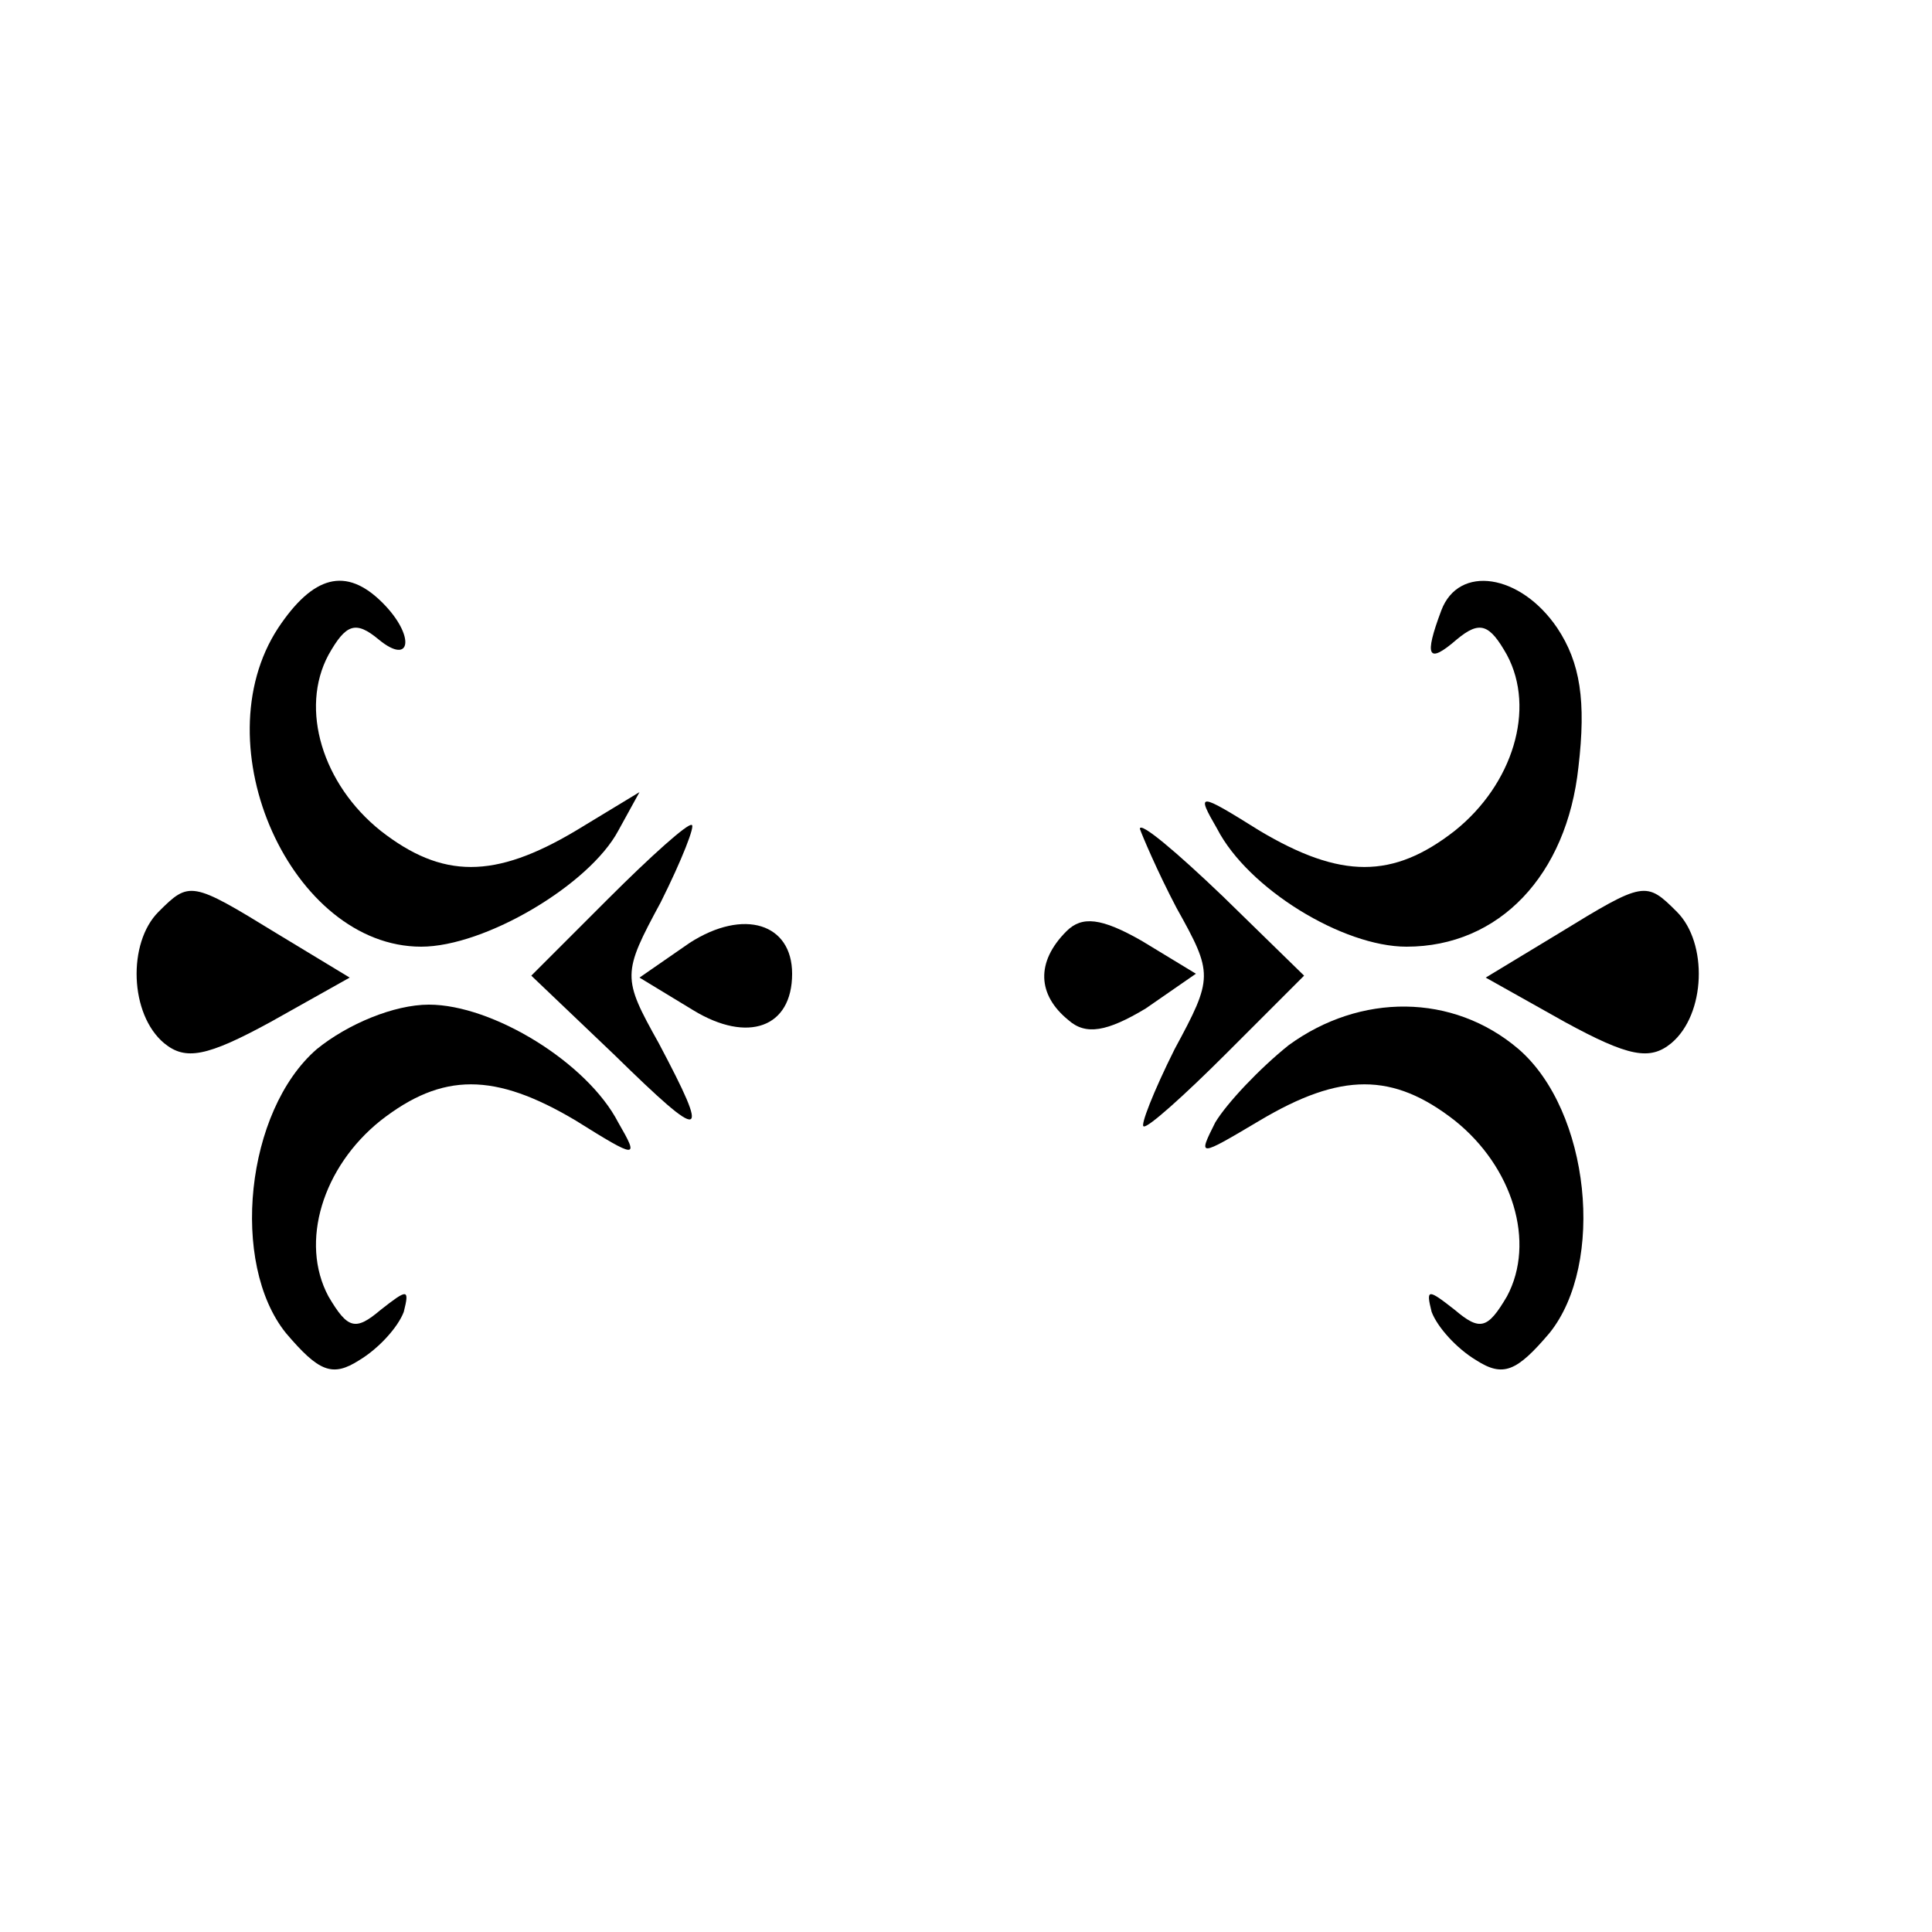
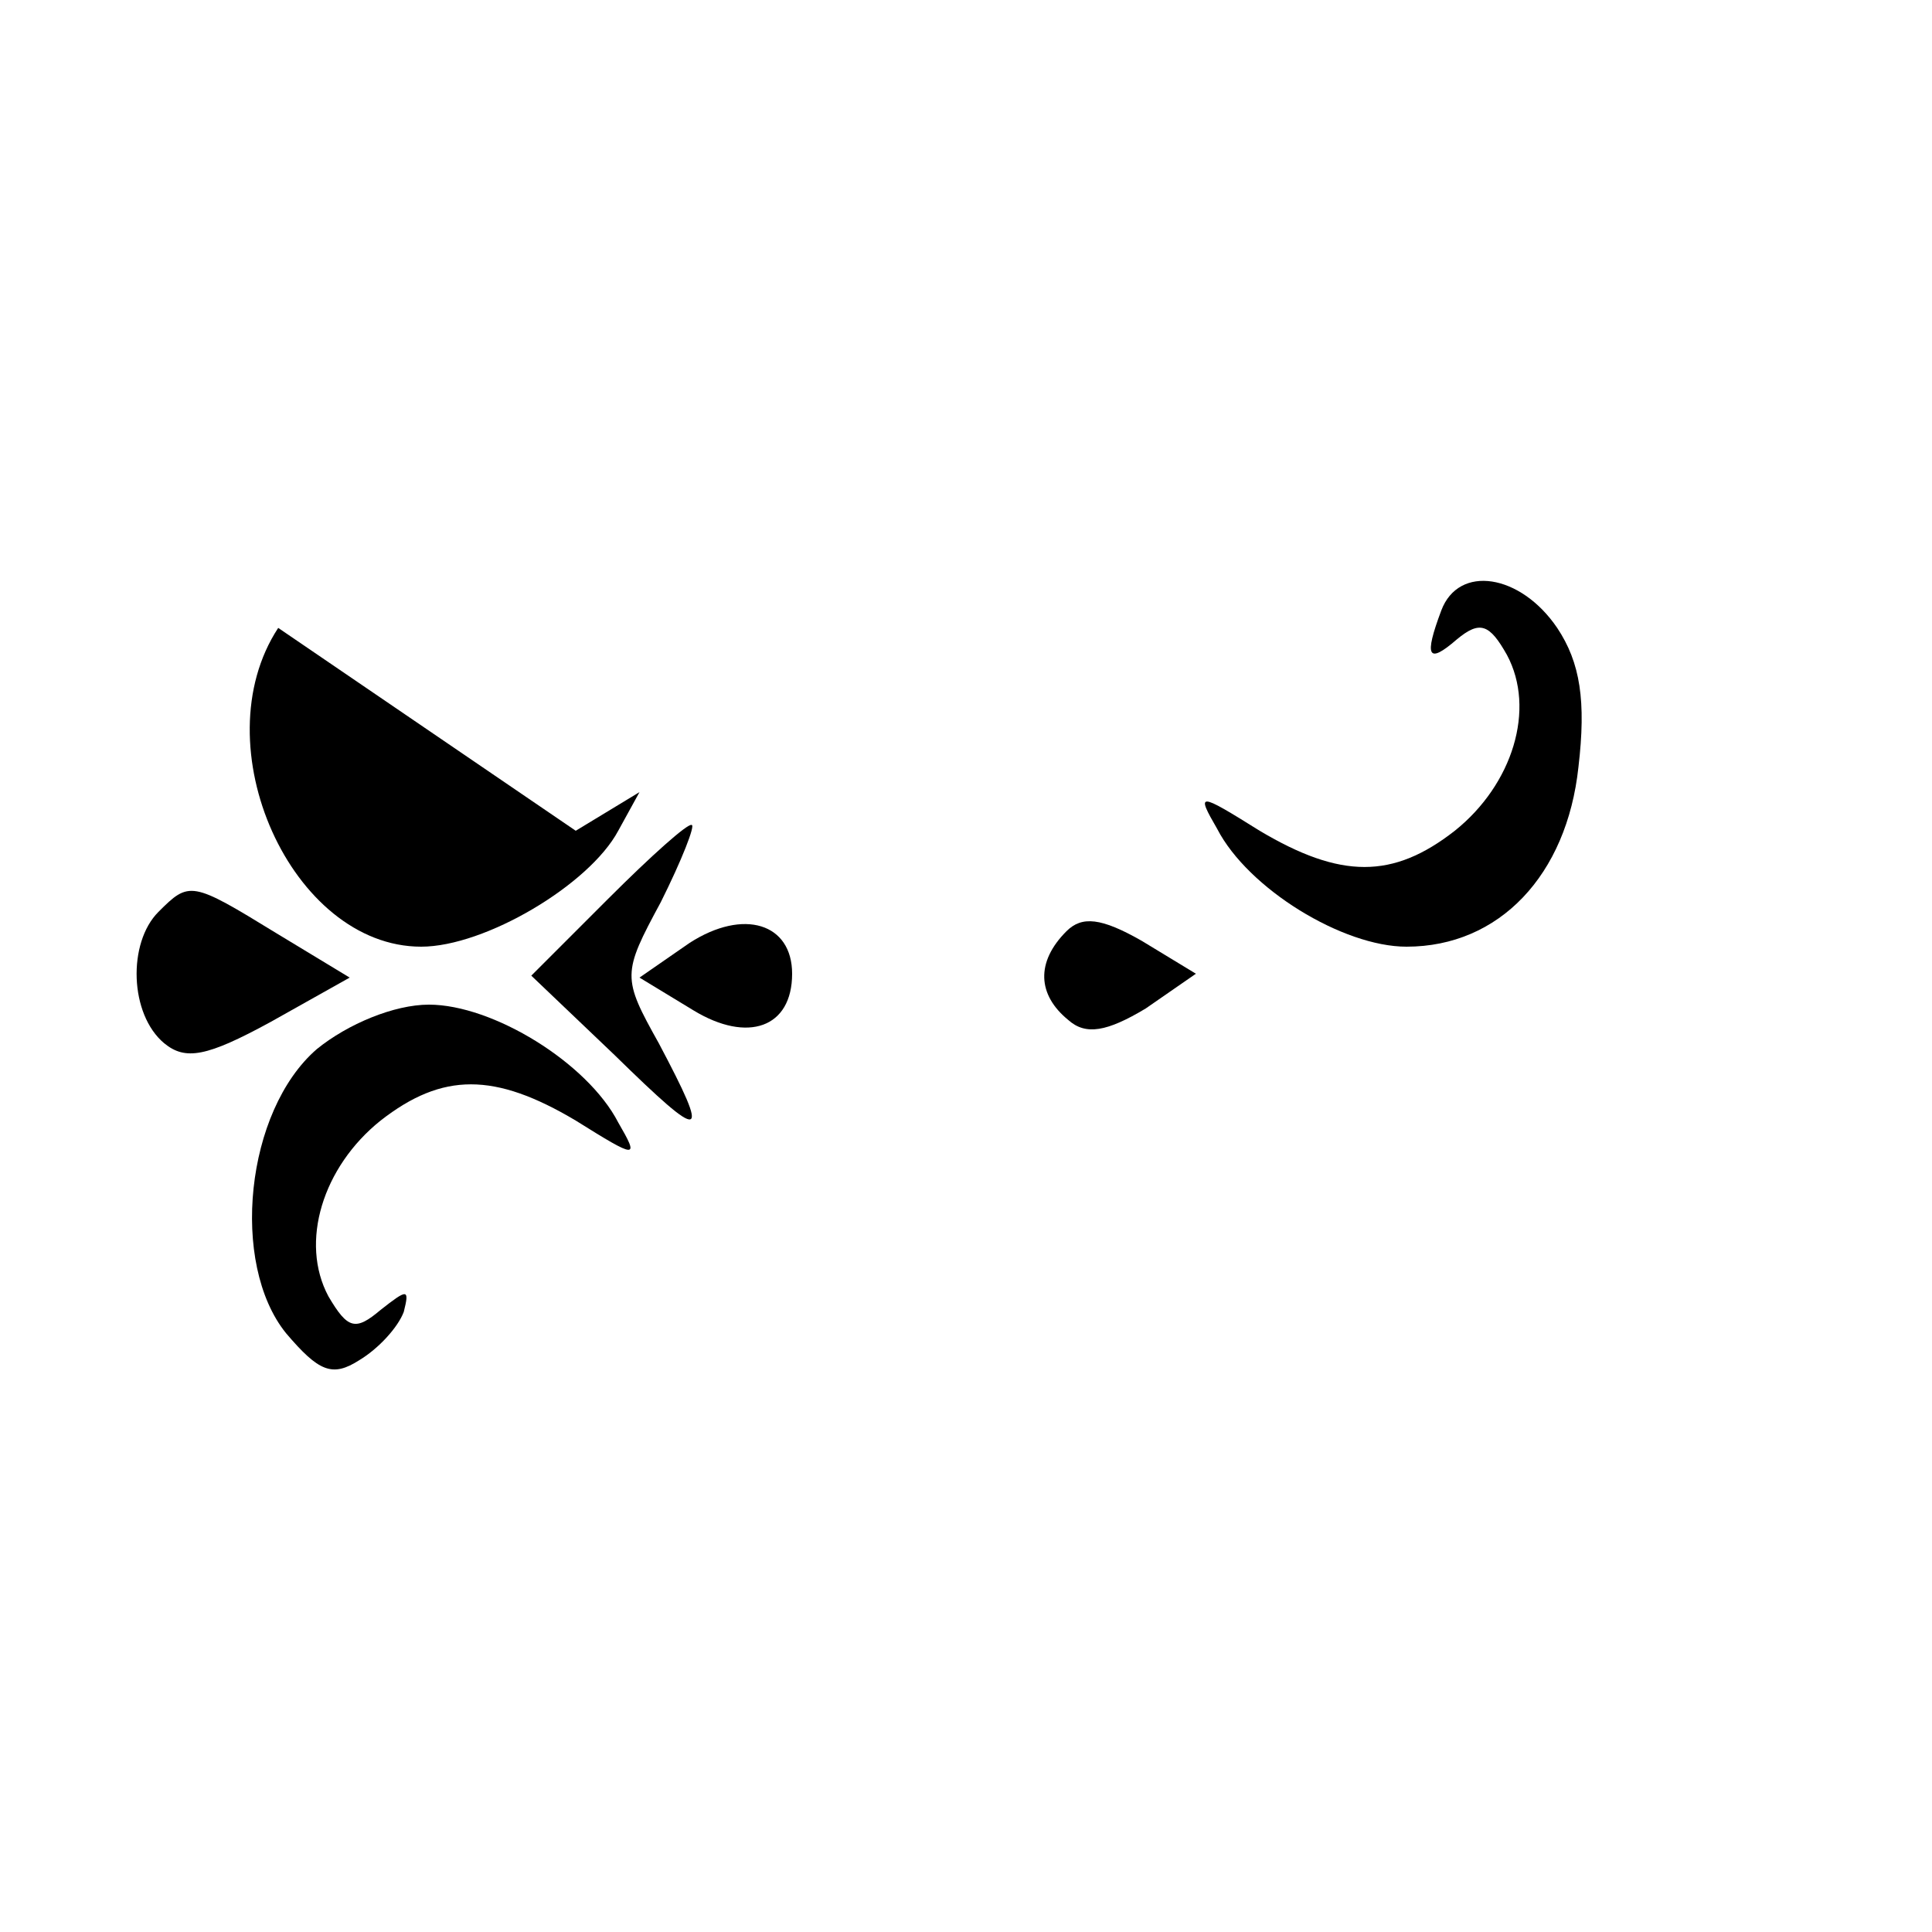
<svg xmlns="http://www.w3.org/2000/svg" version="1.0" width="100pt" height="100pt" viewBox="0 0 100 100" preserveAspectRatio="xMidYMid meet">
  <g transform="translate(0,100) scale(0.1,-0.1)" fill="#000000" stroke="none">
-     <path d="M144 675 c-40 -61 7 -165 74 -165 33 0 87 32 102 60 l11 20 -33 -20 c-42 -25 -69 -25 -101 0 -30 24 -42 63 -27 91 9 16 14 18 26 8 17 -14 19 2 2 19 -19 19 -36 14 -54 -13z" />
+     <path d="M144 675 c-40 -61 7 -165 74 -165 33 0 87 32 102 60 l11 20 -33 -20 z" />
    <path d="M746 684 c-9 -24 -7 -28 8 -15 12 10 17 8 26 -8 15 -28 3 -67 -27 -91 -32 -25 -59 -25 -101 0 -32 20 -33 20 -22 1 16 -31 65 -61 98 -61 48 0 83 37 89 93 4 34 1 54 -11 72 -19 28 -51 33 -60 9z" />
    <path d="M315 535 l-40 -40 43 -41 c47 -46 50 -45 23 6 -19 34 -19 36 1 73 11 22 18 40 16 40 -2 1 -21 -16 -43 -38z" />
-     <path d="M590 571 c1 -3 9 -22 19 -41 19 -34 19 -36 -1 -73 -11 -22 -18 -40 -16 -40 2 -1 21 16 43 38 l40 40 -42 41 c-24 23 -43 39 -43 35z" />
    <path d="M82 528 c-16 -16 -15 -53 3 -68 11 -9 22 -7 55 11 l41 23 -38 23 c-44 27 -45 27 -61 11z" />
-     <path d="M807 517 l-38 -23 41 -23 c33 -18 44 -20 55 -11 18 15 19 52 3 68 -16 16 -17 16 -61 -11z" />
    <path d="M357 512 l-26 -18 28 -17 c28 -17 51 -9 51 19 0 26 -25 34 -53 16z" />
    <path d="M552 518 c-16 -16 -15 -33 1 -46 9 -8 20 -6 40 6 l26 18 -28 17 c-21 12 -31 13 -39 5z" />
    <path d="M164 457 c-37 -32 -45 -111 -16 -147 17 -20 24 -23 38 -14 10 6 20 17 23 25 3 12 2 12 -12 1 -13 -11 -17 -10 -27 7 -15 28 -3 67 27 91 32 25 59 25 101 0 32 -20 33 -20 22 -1 -16 31 -65 61 -98 61 -18 0 -42 -10 -58 -23z" />
-     <path d="M667 459 c-15 -12 -32 -30 -38 -40 -9 -18 -9 -18 23 1 42 25 69 25 101 0 30 -24 42 -63 27 -91 -10 -17 -14 -18 -27 -7 -14 11 -15 11 -12 -1 3 -8 13 -19 23 -25 14 -9 21 -6 38 14 29 36 21 115 -16 147 -34 29 -82 29 -119 2z" />
  </g>
</svg>